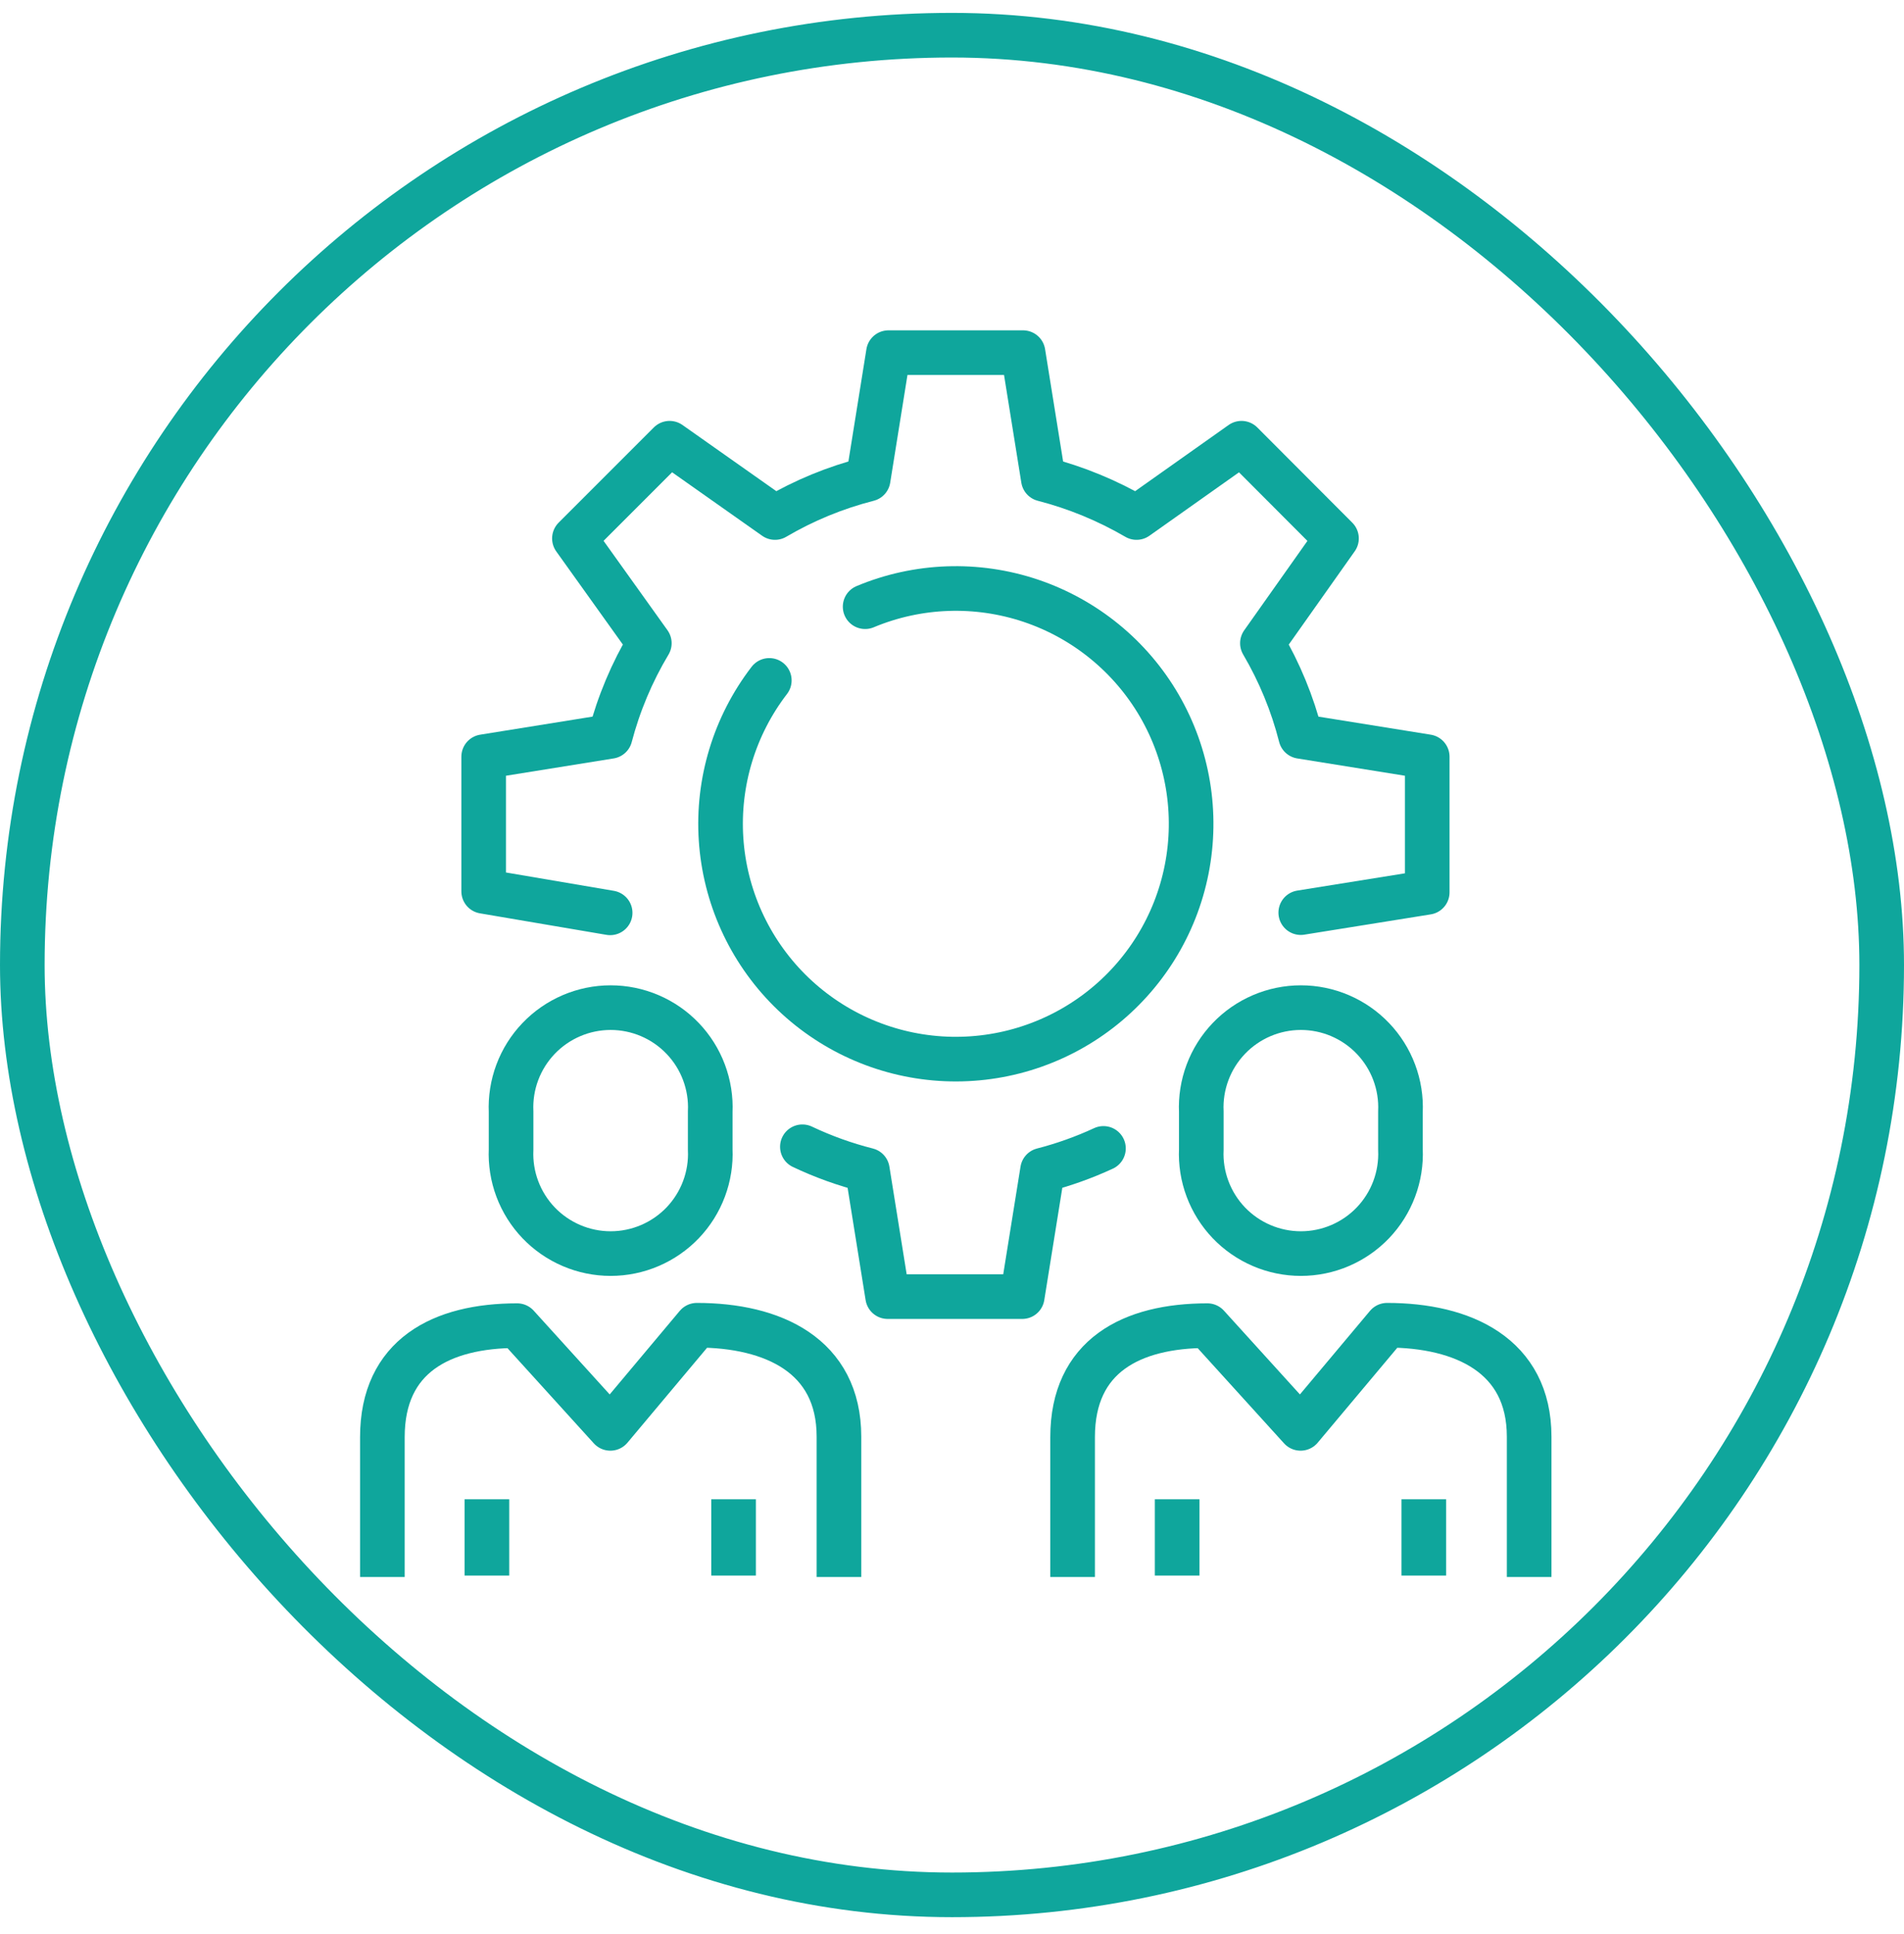
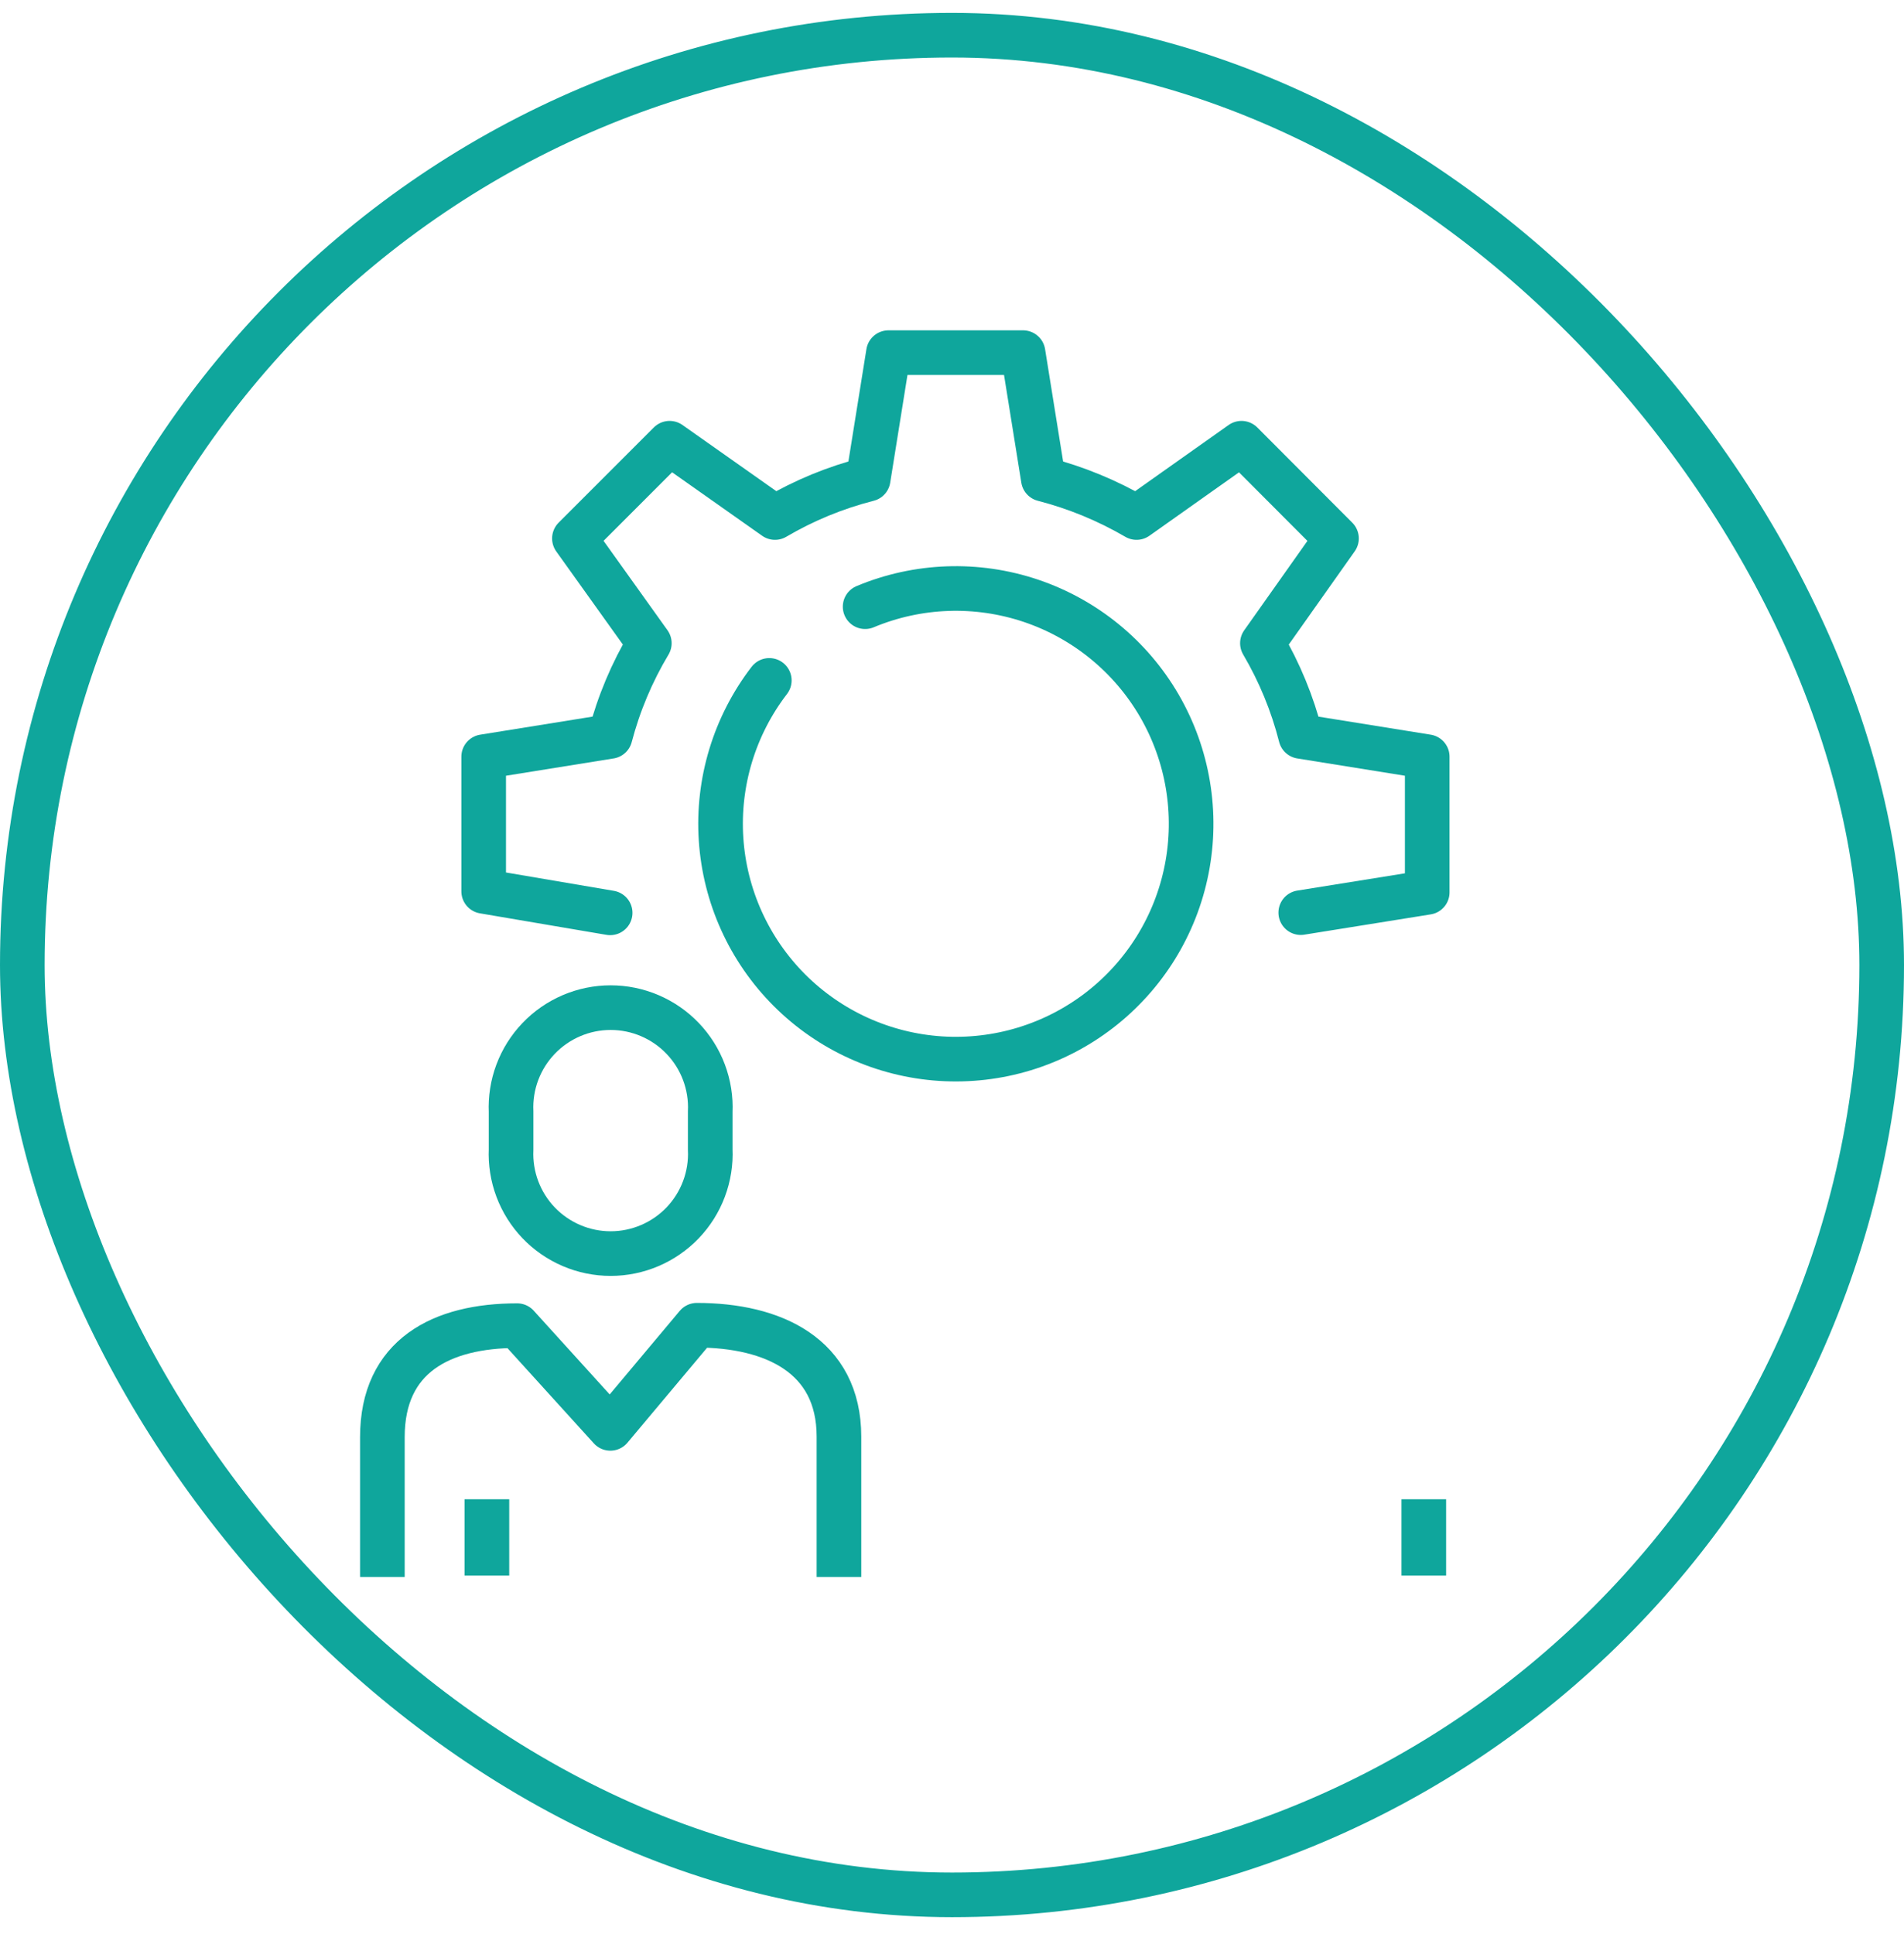
<svg xmlns="http://www.w3.org/2000/svg" width="64" height="65" viewBox="0 0 64 65" fill="none">
  <rect x="0.75" y="1.183" width="62.5" height="62.5" rx="31.25" stroke="#0FA69C" stroke-width="1.5" />
  <g clip-path="url(#clip0_3491_10552)">
    <path d="M12.853 53.001V48.299C12.853 45.569 14.839 44.553 17.384 44.553L20.516 48.005L23.423 44.539C25.975 44.539 28.2 45.549 28.2 48.285V53.001" stroke="#0FA69C" stroke-width="1.5" stroke-linejoin="round" />
    <path d="M23.873 38.629C23.894 39.081 23.822 39.533 23.663 39.957C23.504 40.381 23.261 40.768 22.948 41.096C22.635 41.423 22.259 41.683 21.843 41.861C21.427 42.039 20.979 42.131 20.526 42.131C20.073 42.131 19.625 42.039 19.209 41.861C18.793 41.683 18.417 41.423 18.104 41.096C17.791 40.768 17.548 40.381 17.389 39.957C17.23 39.533 17.159 39.081 17.179 38.629V37.367C17.159 36.915 17.23 36.463 17.389 36.039C17.548 35.615 17.791 35.228 18.104 34.901C18.417 34.573 18.793 34.313 19.209 34.135C19.625 33.957 20.073 33.865 20.526 33.865C20.979 33.865 21.427 33.957 21.843 34.135C22.259 34.313 22.635 34.573 22.948 34.901C23.261 35.228 23.504 35.615 23.663 36.039C23.822 36.463 23.894 36.915 23.873 37.367V38.629Z" stroke="#0FA69C" stroke-width="1.5" stroke-miterlimit="10" />
    <path d="M16.367 50.387V52.952" stroke="#0FA69C" stroke-width="1.5" stroke-linejoin="round" />
-     <path d="M24.658 50.387V52.952" stroke="#0FA69C" stroke-width="1.5" stroke-linejoin="round" />
-     <path d="M36.054 53.001V48.299C36.054 45.569 38.033 44.553 40.585 44.553L43.717 48.005L46.624 44.539C49.169 44.539 51.4 45.549 51.4 48.285V53.001" stroke="#0FA69C" stroke-width="1.5" stroke-linejoin="round" />
-     <path d="M47.074 38.629C47.094 39.081 47.023 39.533 46.864 39.957C46.705 40.381 46.462 40.768 46.149 41.096C45.836 41.423 45.46 41.683 45.044 41.861C44.628 42.039 44.18 42.131 43.727 42.131C43.274 42.131 42.826 42.039 42.41 41.861C41.994 41.683 41.618 41.423 41.305 41.096C40.992 40.768 40.749 40.381 40.59 39.957C40.431 39.533 40.359 39.081 40.38 38.629V37.367C40.359 36.915 40.431 36.463 40.59 36.039C40.749 35.615 40.992 35.228 41.305 34.901C41.618 34.573 41.994 34.313 42.41 34.135C42.826 33.957 43.274 33.865 43.727 33.865C44.18 33.865 44.628 33.957 45.044 34.135C45.46 34.313 45.836 34.573 46.149 34.901C46.462 35.228 46.705 35.615 46.864 36.039C47.023 36.463 47.094 36.915 47.074 37.367V38.629Z" stroke="#0FA69C" stroke-width="1.5" stroke-miterlimit="10" />
-     <path d="M39.568 50.387V52.952" stroke="#0FA69C" stroke-width="1.5" stroke-linejoin="round" />
    <path d="M47.859 50.387V52.952" stroke="#0FA69C" stroke-width="1.5" stroke-linejoin="round" />
    <path d="M43.723 30.672L47.974 29.99V25.432L43.723 24.749C43.443 23.65 43.009 22.595 42.434 21.617L44.924 18.096L41.731 14.896L38.203 17.393C37.223 16.821 36.169 16.387 35.071 16.104L34.388 11.852H29.864L29.182 16.104C28.082 16.384 27.028 16.818 26.05 17.393L22.508 14.896L19.308 18.096L21.826 21.617C21.241 22.594 20.798 23.648 20.509 24.749L16.258 25.432V29.956L20.509 30.679" stroke="#0FA69C" stroke-width="1.5" stroke-linecap="round" stroke-linejoin="round" />
-     <path d="M26.971 38.541C27.672 38.873 28.403 39.136 29.155 39.326L29.837 43.577H34.361L35.044 39.326C35.747 39.145 36.432 38.901 37.091 38.596" stroke="#0FA69C" stroke-width="1.5" stroke-linecap="round" stroke-linejoin="round" />
    <path d="M29.08 20.39C30.851 19.649 32.832 19.579 34.652 20.191C36.471 20.804 38.006 22.058 38.97 23.718C39.933 25.379 40.26 27.334 39.888 29.218C39.517 31.101 38.472 32.786 36.95 33.956C35.428 35.127 33.532 35.703 31.616 35.579C29.7 35.455 27.895 34.637 26.537 33.28C25.179 31.922 24.362 30.117 24.237 28.201C24.112 26.285 24.689 24.389 25.859 22.867" stroke="#0FA69C" stroke-width="1.5" stroke-linecap="round" stroke-linejoin="round" />
  </g>
  <defs>
    <clipPath id="clip0_3491_10552">
      <rect width="40.226" height="42" fill="white" transform="translate(12 11)" />
    </clipPath>
  </defs>
</svg>